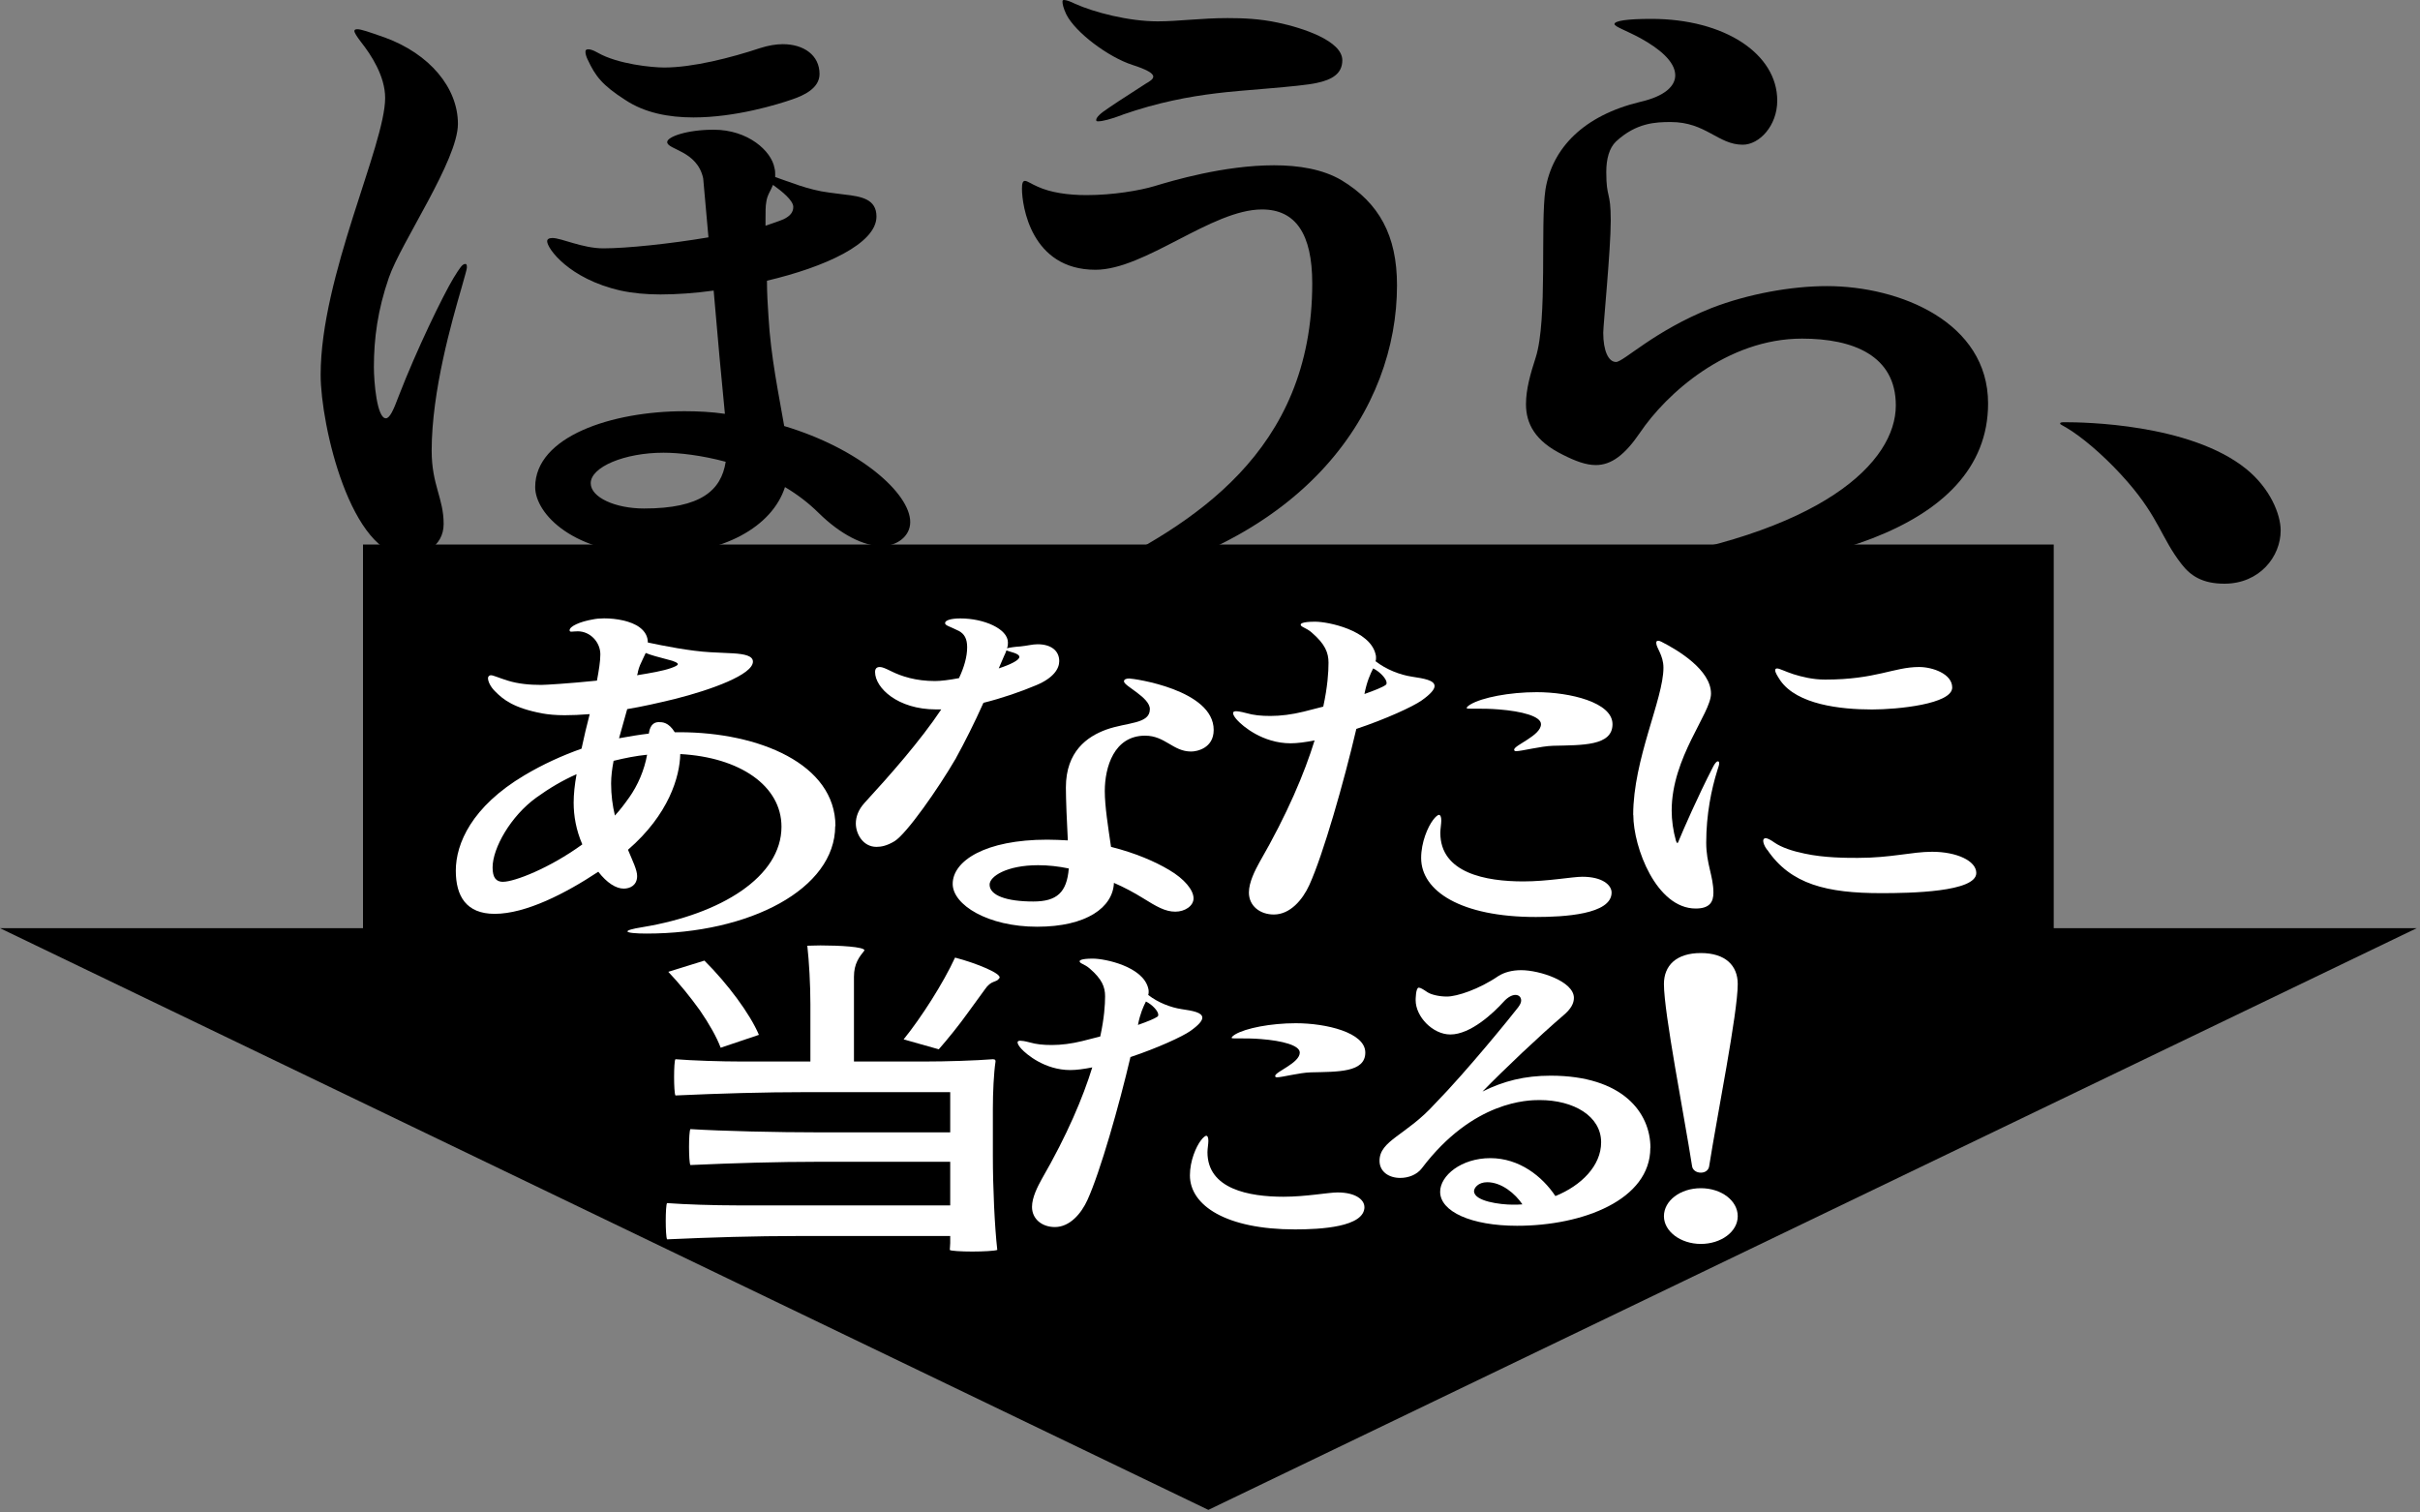
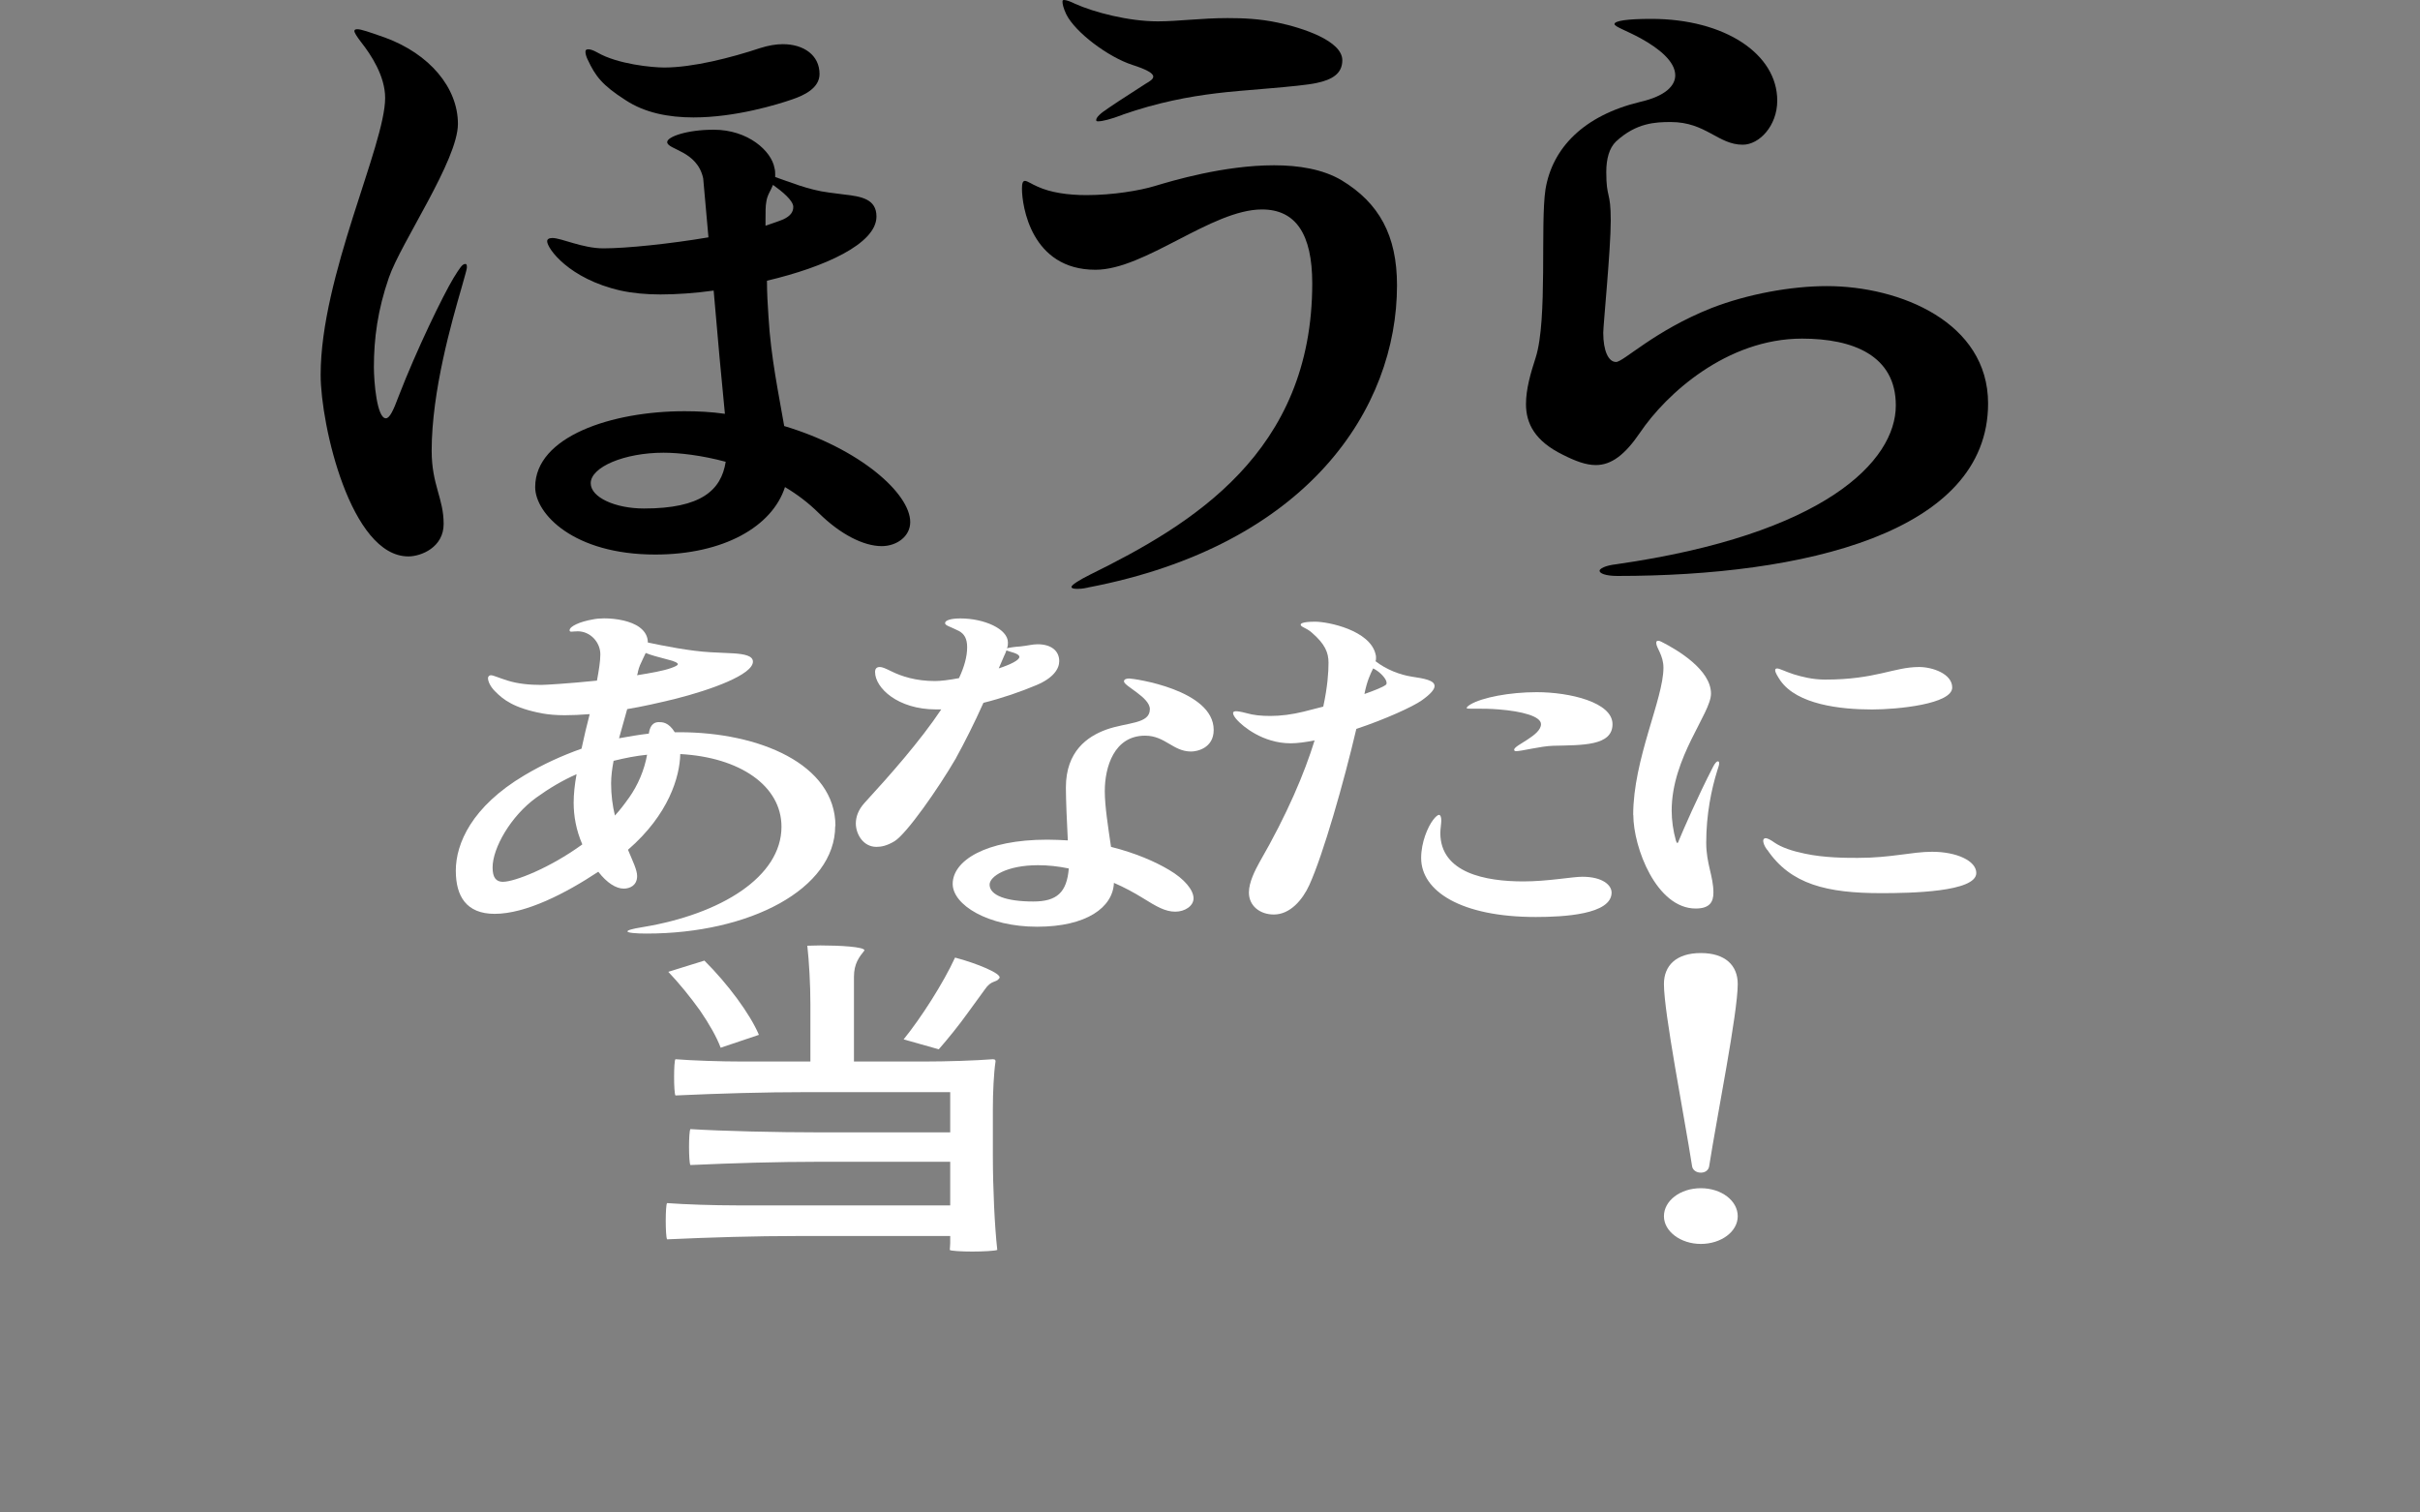
<svg xmlns="http://www.w3.org/2000/svg" fill="none" height="250" viewBox="0 0 400 250" width="400">
  <rect x="0" y="0" width="400" height="250" fill="#808080" stroke="none" />
-   <path d="m339.46 153.42v-63.42h-279.46v63.42h-60l199.73 96.15 199.73-96.15z" fill="#000" />
  <g fill="#fff">
    <path d="m138.05 136.53c0 10.41-14.12 17.78-31.17 17.78-1.74 0-3.17-.12-3.17-.36 0-.18.71-.42 2.54-.71 12.93-2.14 22.92-8.32 22.92-16.59 0-6.78-6.9-11.48-16.73-12.01-.08 3.75-1.9 9.99-8.64 15.82.79 1.9 1.51 3.33 1.51 4.34 0 1.55-1.19 2.08-2.22 2.08-1.27 0-2.78-.95-4.2-2.79-5.39 3.57-11.97 6.96-17.13 6.96-4.68 0-6.42-2.91-6.42-7.14 0-4.46 2.62-10.58 11.34-15.76 3.09-1.84 6.26-3.27 9.44-4.4.4-1.9.87-3.87 1.35-5.71-1.51.12-2.93.18-4.12.18-1.51 0-2.7-.12-3.73-.3-4.68-.89-6.42-2.26-7.77-3.63-.79-.77-1.19-1.66-1.19-2.2 0-.3.24-.48.48-.48.4 0 1.27.42 2.78.89 1.74.54 3.65.71 5.55.71.63 0 4.68-.24 9.2-.71.32-1.72.56-3.21.56-4.34 0-2.02-1.67-3.81-3.73-3.81-.48 0-.87.06-1.03.06-.24 0-.32-.06-.32-.24 0-.65 1.74-1.43 3.81-1.78.56-.12 1.19-.18 1.9-.18 1.98 0 4.44.42 5.87 1.49 1.03.77 1.35 1.67 1.35 2.5 2.54.54 6.98 1.43 10.39 1.61l3.73.18c1.9.12 3.25.42 3.25 1.37 0 2.14-6.82 4.64-12.93 6.18-2.7.65-5.31 1.25-7.85 1.67l-1.35 4.82c1.67-.3 3.33-.59 4.92-.77.24-1.78 1.19-1.9 1.67-1.9.56 0 1.59 0 2.62 1.67h.79c13.08 0 25.77 5.23 25.77 15.52zm-54.88 9.22c1.82 0 7.61-2.2 13.08-6.18-1.03-2.38-1.43-4.7-1.43-6.9 0-1.37.16-2.97.48-4.7-2.3 1.01-4.52 2.32-6.66 3.87-4.2 3.03-7.22 8.32-7.22 11.54 0 1.67.56 2.38 1.74 2.38zm20.78-13.86c1.51-2.14 2.54-4.58 3.01-7.14-1.82.18-3.65.54-5.55 1.01v.06c-.24 1.25-.4 2.5-.4 3.69 0 1.9.24 3.69.63 5.29.87-.95 1.59-1.9 2.3-2.91zm1.35-20.28c2.22-.36 4.28-.71 5.63-1.19.63-.24 1.11-.42 1.11-.65 0-.18-.48-.48-1.74-.77-1.59-.42-2.7-.71-3.57-1.07l-.48 1.01c-.32.65-.63 1.31-.79 2.02 0 .18-.08.36-.16.65z" />
    <path d="m158.03 125.29c-3.01 5.17-8.17 12.49-10.15 13.74-1.27.77-2.22.95-3.01.95-2.22 0-3.41-2.14-3.41-3.87 0-1.07.4-2.26 1.43-3.39 4.2-4.58 9.2-10.23 12.69-15.46h-.87c-6.34 0-10.07-3.57-10.07-6.18 0-.54.24-.83.79-.83.4 0 .95.24 1.9.71 1.67.83 4.04 1.61 7.22 1.61.95 0 2.38-.18 3.96-.48.87-1.84 1.35-3.57 1.35-5.11 0-1.43-.48-2.2-1.35-2.68-1.51-.77-2.3-.89-2.3-1.31 0-.48 1.03-.77 2.54-.77 3.89 0 7.85 1.72 7.85 3.98 0 .3 0 .59-.16.95.48-.12 1.27-.24 2.22-.3 1.19-.12 1.98-.36 2.85-.36 2.22 0 3.57 1.07 3.57 2.79 0 1.25-.95 2.79-3.81 3.98-2.54 1.07-5.63 2.14-8.72 2.91-1.43 3.21-3.17 6.66-4.52 9.1zm24.58 5.47c0 2.5.55 5.95 1.03 9.22 4.04 1.01 7.3 2.44 9.6 3.81 2.54 1.49 4.04 3.33 4.04 4.7 0 1.25-1.43 2.2-3.01 2.2-1.67 0-3.09-.83-5.39-2.26-1.43-.89-3.09-1.78-4.76-2.5-.16 4.04-4.52 7.25-12.69 7.25s-13.96-3.63-13.96-7.08c0-3.81 5.39-7.31 15.62-7.31 1.19 0 2.3.06 3.41.12-.16-2.91-.32-6.84-.32-8.74 0-6.01 3.57-8.44 6.66-9.57 3.49-1.25 7.22-.89 7.22-3.39 0-1.96-4.28-3.81-4.28-4.58 0-.36.4-.48.87-.48.71 0 13.96 1.84 13.96 8.5 0 3.03-2.78 3.57-3.73 3.57-3.01 0-4.28-2.62-7.61-2.62-5.15 0-6.66 5.23-6.66 9.16zm-5.95 12.79c-1.75-.36-3.41-.54-5.08-.54-5.15 0-8.01 1.84-8.01 3.21 0 1.78 2.78 2.79 7.22 2.79 3.89 0 5.55-1.49 5.87-5.47zm-11.58-33.07c1.98-.65 3.41-1.37 3.41-1.9 0-.59-1.59-.83-2.14-1.07-.08.3-.24.59-.4.95z" />
    <path d="m224.19 120.47c-2.06 8.8-5.47 20.75-7.77 25.81-1.11 2.44-3.17 4.88-5.87 4.88-2.3 0-4.12-1.43-4.12-3.63 0-1.72 1.03-3.69 1.74-4.99 4.6-7.97 7.45-14.75 9.12-20.16-1.51.3-2.86.48-3.97.48-4.6 0-7.93-2.85-8.8-3.81-.4-.42-.71-.89-.71-1.19 0-.18.16-.3.48-.3.24 0 .79.06 1.67.3 1.27.36 2.46.48 4.04.48 1.67 0 3.57-.24 5.47-.71l3.25-.83c.71-3.27.87-5.71.87-7.25 0-1.67-.56-3.09-2.78-5-.95-.83-1.82-.89-1.82-1.31 0-.12.16-.48 2.38-.48s9.04 1.43 9.99 5.35c.08.24.08.42.08.59s0 .42-.08.59c1.75 1.37 4.04 2.26 6.03 2.56s3.73.59 3.73 1.55c0 .54-.63 1.31-2.14 2.38-1.43 1.01-5.95 3.09-10.79 4.7zm1.35-5.76c1.67-.59 3.01-1.13 3.49-1.49.16-.12.16-.24.16-.36 0-.65-1.11-1.84-2.22-2.38-.48.95-1.03 2.14-1.43 4.16v.06zm40.84 32.82c0 3.63-7.93 4.04-12.53 4.04-12.37 0-18.95-4.28-18.95-9.75 0-2.62 1.11-5.17 1.98-6.3.4-.54.79-.83.95-.83.24 0 .4.3.4.95 0 .48-.16 1.43-.16 2.02 0 6.66 7.53 8.03 13.72 8.03 4.04 0 8.09-.77 9.75-.77 3.33 0 4.84 1.37 4.84 2.62zm-23.95-30.51c0-.12.16-.3.63-.59 1.9-1.13 6.42-2.02 10.94-2.02 5.47 0 12.53 1.67 12.53 5.29s-5 3.45-9.83 3.57c-2.06.06-5.16.89-6.11.89-.24 0-.32-.12-.32-.24 0-.77 4.44-2.32 4.44-4.22 0-1.31-3.17-2.14-6.98-2.44-1.43-.12-2.62-.12-3.49-.12h-1.11c-.4 0-.71 0-.71-.12z" />
    <path d="m269.95 134.69c0-9.22 5-19.15 5-24.32 0-2.08-1.19-3.27-1.19-4.1 0-.24.08-.36.32-.36.16 0 .32.06.56.18 2.7 1.37 8.17 4.64 8.17 8.56 0 3.27-6.5 10.52-6.5 19.33 0 1.61.24 3.33.71 5 .08.24.16.36.24.36s.16-.18.24-.42c.71-1.72 3.09-7.2 5.63-12.13.32-.65.63-.95.79-.95s.24.06.24.36c0 .18-.08.48-.32 1.19-.95 3.03-1.82 7.2-1.82 11.89 0 3.51 1.19 5.53 1.19 8.27 0 1.55-.63 2.62-2.93 2.62-6.5 0-10.31-10.11-10.31-15.46zm22.12 5.76c-.48-.65-.63-1.19-.63-1.49 0-.24.16-.42.4-.42s.79.24 1.43.71c1.19.83 3.01 1.43 5 1.84 3.25.71 6.9.71 8.8.71 5.55 0 8.88-1.01 12.29-1.01 4.04 0 7.3 1.49 7.3 3.51 0 3.15-10.94 3.33-15.7 3.33-8.96 0-14.99-1.43-18.87-7.2zm2.22-27.94c-.55-.83-.87-1.37-.87-1.72 0-.18.08-.3.32-.3.4 0 1.27.48 2.7.95 1.35.42 3.17.89 5.23.89 8.41 0 11.34-2.08 15.54-2.08 2.22 0 5.47 1.13 5.47 3.39 0 2.74-9.04 3.63-13.24 3.63-5.31 0-12.37-.83-15.15-4.76z" />
    <path d="m157.06 199.23v-7.2h-21.51c-7.19 0-14.32.22-21.44.54-.15-.27-.22-1.64-.22-3s.07-2.67.22-2.94c5.31.33 14.25.54 21.44.54h21.51v-6.65h-23.62c-7.27 0-14.54.22-21.8.55-.15-.27-.22-1.69-.22-3.05s.07-2.78.22-2.94c2.76.22 7.41.38 11.12.38h11.19v-9.49c0-3.22-.22-7.09-.51-9.65.58 0 1.38-.05 2.18-.05 3.12 0 7.27.22 7.27.82-.87 1.09-1.74 2.18-1.74 4.36v14.01h11.48c3.92 0 8.65-.16 11.48-.38.44 0 .44.22.44.38-.29 1.91-.44 5.12-.44 7.8v7.8c0 5.18.29 11.67.73 15.54-.36.16-2.33.27-4.14.27s-3.63-.11-3.71-.27c0-.27.07-.76.07-1.15v-1.15h-25c-7.27 0-14.54.22-21.8.55-.15-.27-.22-1.69-.22-3.05s.07-2.78.22-2.94c2.91.22 7.7.38 11.7.38h35.1zm-46.59-38.6 5.96-1.85c3.85 3.82 7.56 8.83 9.01 12.27l-6.32 2.13c-.65-1.74-1.89-3.93-3.42-6.16-1.6-2.23-3.42-4.47-5.23-6.38zm49.64 6.59c-1.67 2.34-3.42 4.47-4.94 6.22l-5.81-1.64c2.91-3.6 6.54-9.27 8.5-13.52 3.56.93 7.78 2.67 7.34 3.38-.58.87-1.31.22-2.47 1.96z" />
-     <path d="m186.86 174.69c-1.89 8.07-5.01 19.03-7.12 23.66-1.02 2.24-2.91 4.47-5.38 4.47-2.11 0-3.78-1.31-3.78-3.33 0-1.58.94-3.38 1.6-4.58 4.22-7.31 6.83-13.52 8.36-18.48-1.38.27-2.62.44-3.63.44-4.22 0-7.27-2.62-8.07-3.49-.36-.38-.65-.82-.65-1.09 0-.16.15-.27.44-.27.22 0 .73.05 1.53.27 1.16.33 2.25.44 3.71.44 1.53 0 3.27-.22 5.01-.65l2.98-.76c.65-3 .8-5.23.8-6.65 0-1.53-.51-2.83-2.54-4.58-.87-.76-1.67-.82-1.67-1.2 0-.11.14-.44 2.18-.44s8.29 1.31 9.16 4.91c.07.22.07.38.07.55s0 .38-.07.55c1.6 1.25 3.71 2.07 5.52 2.34 1.82.27 3.42.54 3.42 1.42 0 .49-.58 1.2-1.96 2.18-1.31.93-5.45 2.83-9.88 4.31zm1.24-5.28c1.53-.54 2.76-1.04 3.2-1.36.15-.11.15-.22.15-.33 0-.6-1.02-1.69-2.04-2.18-.44.87-.94 1.96-1.31 3.82zm37.43 30.09c0 3.33-7.27 3.71-11.48 3.71-11.34 0-17.37-3.93-17.37-8.94 0-2.4 1.02-4.74 1.82-5.78.36-.49.73-.76.87-.76.22 0 .36.27.36.87 0 .44-.15 1.31-.15 1.85 0 6.11 6.9 7.36 12.57 7.36 3.71 0 7.41-.71 8.94-.71 3.05 0 4.43 1.25 4.43 2.4zm-21.95-27.97c0-.11.15-.27.58-.55 1.74-1.04 5.89-1.85 10.03-1.85 5.01 0 11.48 1.53 11.48 4.85s-4.58 3.16-9.01 3.27c-1.89.05-4.72.82-5.6.82-.22 0-.29-.11-.29-.22 0-.71 4.07-2.13 4.07-3.87 0-1.2-2.91-1.96-6.4-2.23-1.31-.11-2.4-.11-3.2-.11h-1.02c-.36 0-.65 0-.65-.11z" />
-     <path d="m272.781 189.74c0 8.56-11.121 12.87-22.021 12.87-7.56 0-12.72-2.34-12.72-5.62 0-2.67 3.491-5.56 8.291-5.56s8.579 3 10.759 6.27c4.291-1.74 7.56-5.02 7.56-8.89 0-4.31-4.51-6.98-10.17-6.98-1.82 0-10.969.05-19.479 11.29-.8 1.04-2.18 1.58-3.56 1.58-1.89 0-3.42-1.04-3.42-2.83 0-3.38 4.429-4.2 9.159-9.43 5.23-5.34 12.791-14.67 13.741-15.92.36-.49.509-.82.509-1.14 0-.55-.36-.93-.95-.93-.51 0-1.239.33-1.959 1.14-1.67 1.85-5.451 5.4-8.791 5.4-2.91 0-5.739-2.94-5.739-5.67 0-.05 0-2.07.51-2.07.29 0 .73.27 1.45.76.58.38 1.889.71 3.199.71 1.67 0 5.31-1.2 8.5-3.38 1.02-.65 2.33-.98 3.78-.98 3.05 0 8.72 1.85 8.72 4.58 0 .87-.439 1.8-1.739 2.89-4.07 3.49-9.811 8.94-13.371 12.59 3.49-1.74 6.98-2.62 11.26-2.62 11.92 0 16.5 6.11 16.5 11.94zm-21.15 9.32c-1.16-1.74-3.42-3.65-5.81-3.65-1.53 0-2.18.98-2.18 1.47 0 1.69 4.359 2.24 6.399 2.24.51 0 1.091 0 1.601-.05z" />
    <path d="m279.68 192.74c-1.31-8.4-4.65-25.3-4.65-30.09 0-3.05 2.03-5.12 6.1-5.12s6.1 2.07 6.1 5.12c0 4.8-3.42 21.81-4.72 30.09-.07.6-.58 1.09-1.38 1.09s-1.38-.49-1.45-1.09zm-4.65 8.29c0-2.56 2.69-4.63 6.1-4.63s6.1 2.07 6.1 4.63-2.76 4.58-6.1 4.58-6.1-2.07-6.1-4.58z" />
  </g>
  <g fill="#000">
    <path d="m77.18 44.17c0 .32-.37 1.5-.87 3.32-1.61 5.57-4.96 17.15-4.96 27.01 0 5.68 1.98 7.82 1.98 12.11 0 3.86-3.72 5.36-5.83 5.36-9.55 0-14.5-21.76-14.5-30.01 0-16.29 10.66-37.95 10.66-45.77 0-3.64-2.36-7.18-3.97-9.22-.74-.96-1.12-1.61-1.12-1.82s.12-.32.5-.32c.62 0 1.86.43 4.59 1.39 7.31 2.68 12.03 8.25 12.03 14.26 0 6.01-9.42 19.62-11.41 25.4-1.86 5.36-2.48 10.08-2.48 14.79 0 2.46.5 8.47 1.98 8.47.62 0 1.24-1.29 2.11-3.64 2.98-7.72 7.31-16.61 9.05-19.51 1.12-1.82 1.49-2.36 1.98-2.36.25 0 .25.32.25.54zm73.27 42.13c0 2.36-2.23 3.97-4.71 3.97-2.98 0-6.82-1.93-10.41-5.47-1.74-1.72-3.6-3.11-5.58-4.29-2.11 6.54-10.17 11.15-21.45 11.15-13.51 0-19.84-6.75-19.84-11.15 0-8.36 12.65-12.54 24.67-12.54 2.23 0 4.46.11 6.69.43-.5-5.04-1.24-12.97-1.86-20.37-3.1.43-6.2.64-8.8.64-2.36 0-4.59-.21-6.57-.64-8.55-1.93-12.15-6.97-12.15-8.15 0-.32.25-.54.87-.54 1.49 0 4.96 1.71 8.43 1.71 3.84 0 11.03-.75 17.36-1.82l-.87-9.75c-.99-4.61-5.95-4.72-5.95-6 0-.86 3.22-2.04 7.69-2.04 5.7 0 9.55 3.54 10.04 6.32.12.43.12.75.12 1.07v.43c2.23.75 5.46 2.14 8.93 2.57l2.48.32c2.85.32 5.33.75 5.33 3.64 0 4.5-8.55 8.36-18.1 10.61 0 2.04.12 3.97.25 5.9.37 6.65 1.74 13.08 2.6 18.12 12.52 3.75 20.83 11.15 20.83 15.87zm-53.31-76.43c-.25-.54-.37-.96-.37-1.29s.12-.43.5-.43c.25 0 .74.11 1.49.54 3.35 1.93 9.05 2.47 11.03 2.47 4.71 0 11.03-1.61 15.87-3.22 1.36-.43 2.6-.64 3.72-.64 3.47 0 6.08 1.82 6.08 4.93 0 2.36-2.6 3.54-4.46 4.18-2.48.86-9.42 3-16.37 3-4.09 0-8.06-.75-11.28-2.89-3.84-2.46-4.96-3.97-6.2-6.65zm22.82 66.46c-3.97-1.07-7.69-1.5-10.29-1.5-6.45 0-12.03 2.36-12.03 5.04 0 2.36 4.09 4.18 8.8 4.18 9.42 0 12.77-3 13.51-7.72zm6.57-39.02c1.24-.43 2.23-.75 2.98-1.07 1.12-.54 1.61-1.18 1.61-2.04 0-1.07-1.86-2.57-3.35-3.64-.37.96-.99 1.71-1.12 2.89-.12.54-.12 1.61-.12 3z" />
    <path d="m179.83 97.12c-.99.21-1.36.21-1.74.21-.25 0-.99 0-.99-.32s1.36-1.18 3.1-2.04c16.74-8.25 36.7-20.15 36.7-48.13 0-8.15-2.73-12.22-8.31-12.22-8.31 0-19.34 9.97-27.52 9.97-10.66 0-12.15-10.61-12.15-13.4 0-.86.12-1.29.5-1.29s1.12.54 2.11.96c2.11.96 4.96 1.39 8.06 1.39 4.34 0 8.8-.75 11.28-1.5 2.85-.86 11.41-3.43 19.71-3.43 4.09 0 8.06.64 11.16 2.47 6.2 3.75 9.17 9.11 9.17 17.37 0 20.26-14.63 42.98-51.08 49.95zm5.7-78.14c-1.98.75-3.35 1.07-3.97 1.07-.25 0-.37 0-.37-.21 0-.43.62-1.07 2.11-2.04 2.36-1.61 3.47-2.25 6.08-3.97.74-.43 1.24-.75 1.24-1.18 0-.54-1.12-1.18-3.47-1.93-3.97-1.29-9.42-5.36-10.91-8.36-.5-1.07-.62-1.71-.62-2.04 0-.21 0-.32.25-.32.37 0 .99.21 1.86.64 3.1 1.39 8.8 2.89 13.64 2.89 3.35 0 7.19-.54 11.53-.54 2.6 0 5.33.11 8.31.75 4.09.86 10.66 3 10.66 6.22 0 2.25-1.74 3.22-4.22 3.75-2.85.64-12.52 1.18-16.61 1.71-4.46.54-9.67 1.5-15.5 3.54z" />
    <path d="m264.39 94.34c0-.32.87-.86 2.73-1.07 34.47-4.93 46.239-17.04 46.239-26.26 0-8.25-7.07-11.04-15.5-11.04-12.4 0-22.44 9.11-26.78 15.54-2.48 3.64-4.709 5.36-7.309 5.36-1.61 0-3.351-.64-5.461-1.71-4.59-2.25-6.08-5.15-6.08-8.36 0-2.46.74-5.04 1.61-7.72 1.98-6.22.74-22.08 1.61-27.76 1.12-6.86 6.32-12.22 15.62-14.47 4.21-.96 5.831-2.68 5.831-4.4 0-2.25-2.601-4.4-5.701-6.11-2.36-1.29-4.34-1.93-4.34-2.36 0-.54 2.11-.86 6.07-.86 12.15 0 20.831 5.79 20.831 13.51 0 4.18-2.981 7.29-5.701 7.29-4.09 0-6.08-3.75-11.9-3.75-2.48 0-5.7.11-9.05 3.22-1.12 1.07-1.609 2.89-1.609 5.04 0 4.5.74 3 .74 8.04 0 4.72-1.24 17.26-1.24 18.54 0 3 .869 4.82 2.109 4.82s6.32-5.15 15.75-8.9c6.07-2.36 13.27-3.64 19.09-3.64 12.15 0 26.66 6 26.66 19.4 0 21.44-30.62 28.51-61.25 28.51-1.98 0-2.969-.43-2.969-.86z" />
-     <path d="m360.6 93.26c-3.35-4.29-3.72-7.61-8.93-13.61-2.98-3.43-6.45-6.54-9.17-8.36-1.61-1.07-1.979-1.07-1.979-1.29s.37-.21.87-.21c2.85 0 20.58.21 29.88 7.72 3.97 3.22 5.699 7.5 5.699 10.18 0 4.29-3.47 8.79-9.3 8.79-3.6 0-5.58-1.29-7.07-3.22z" />
  </g>
</svg>